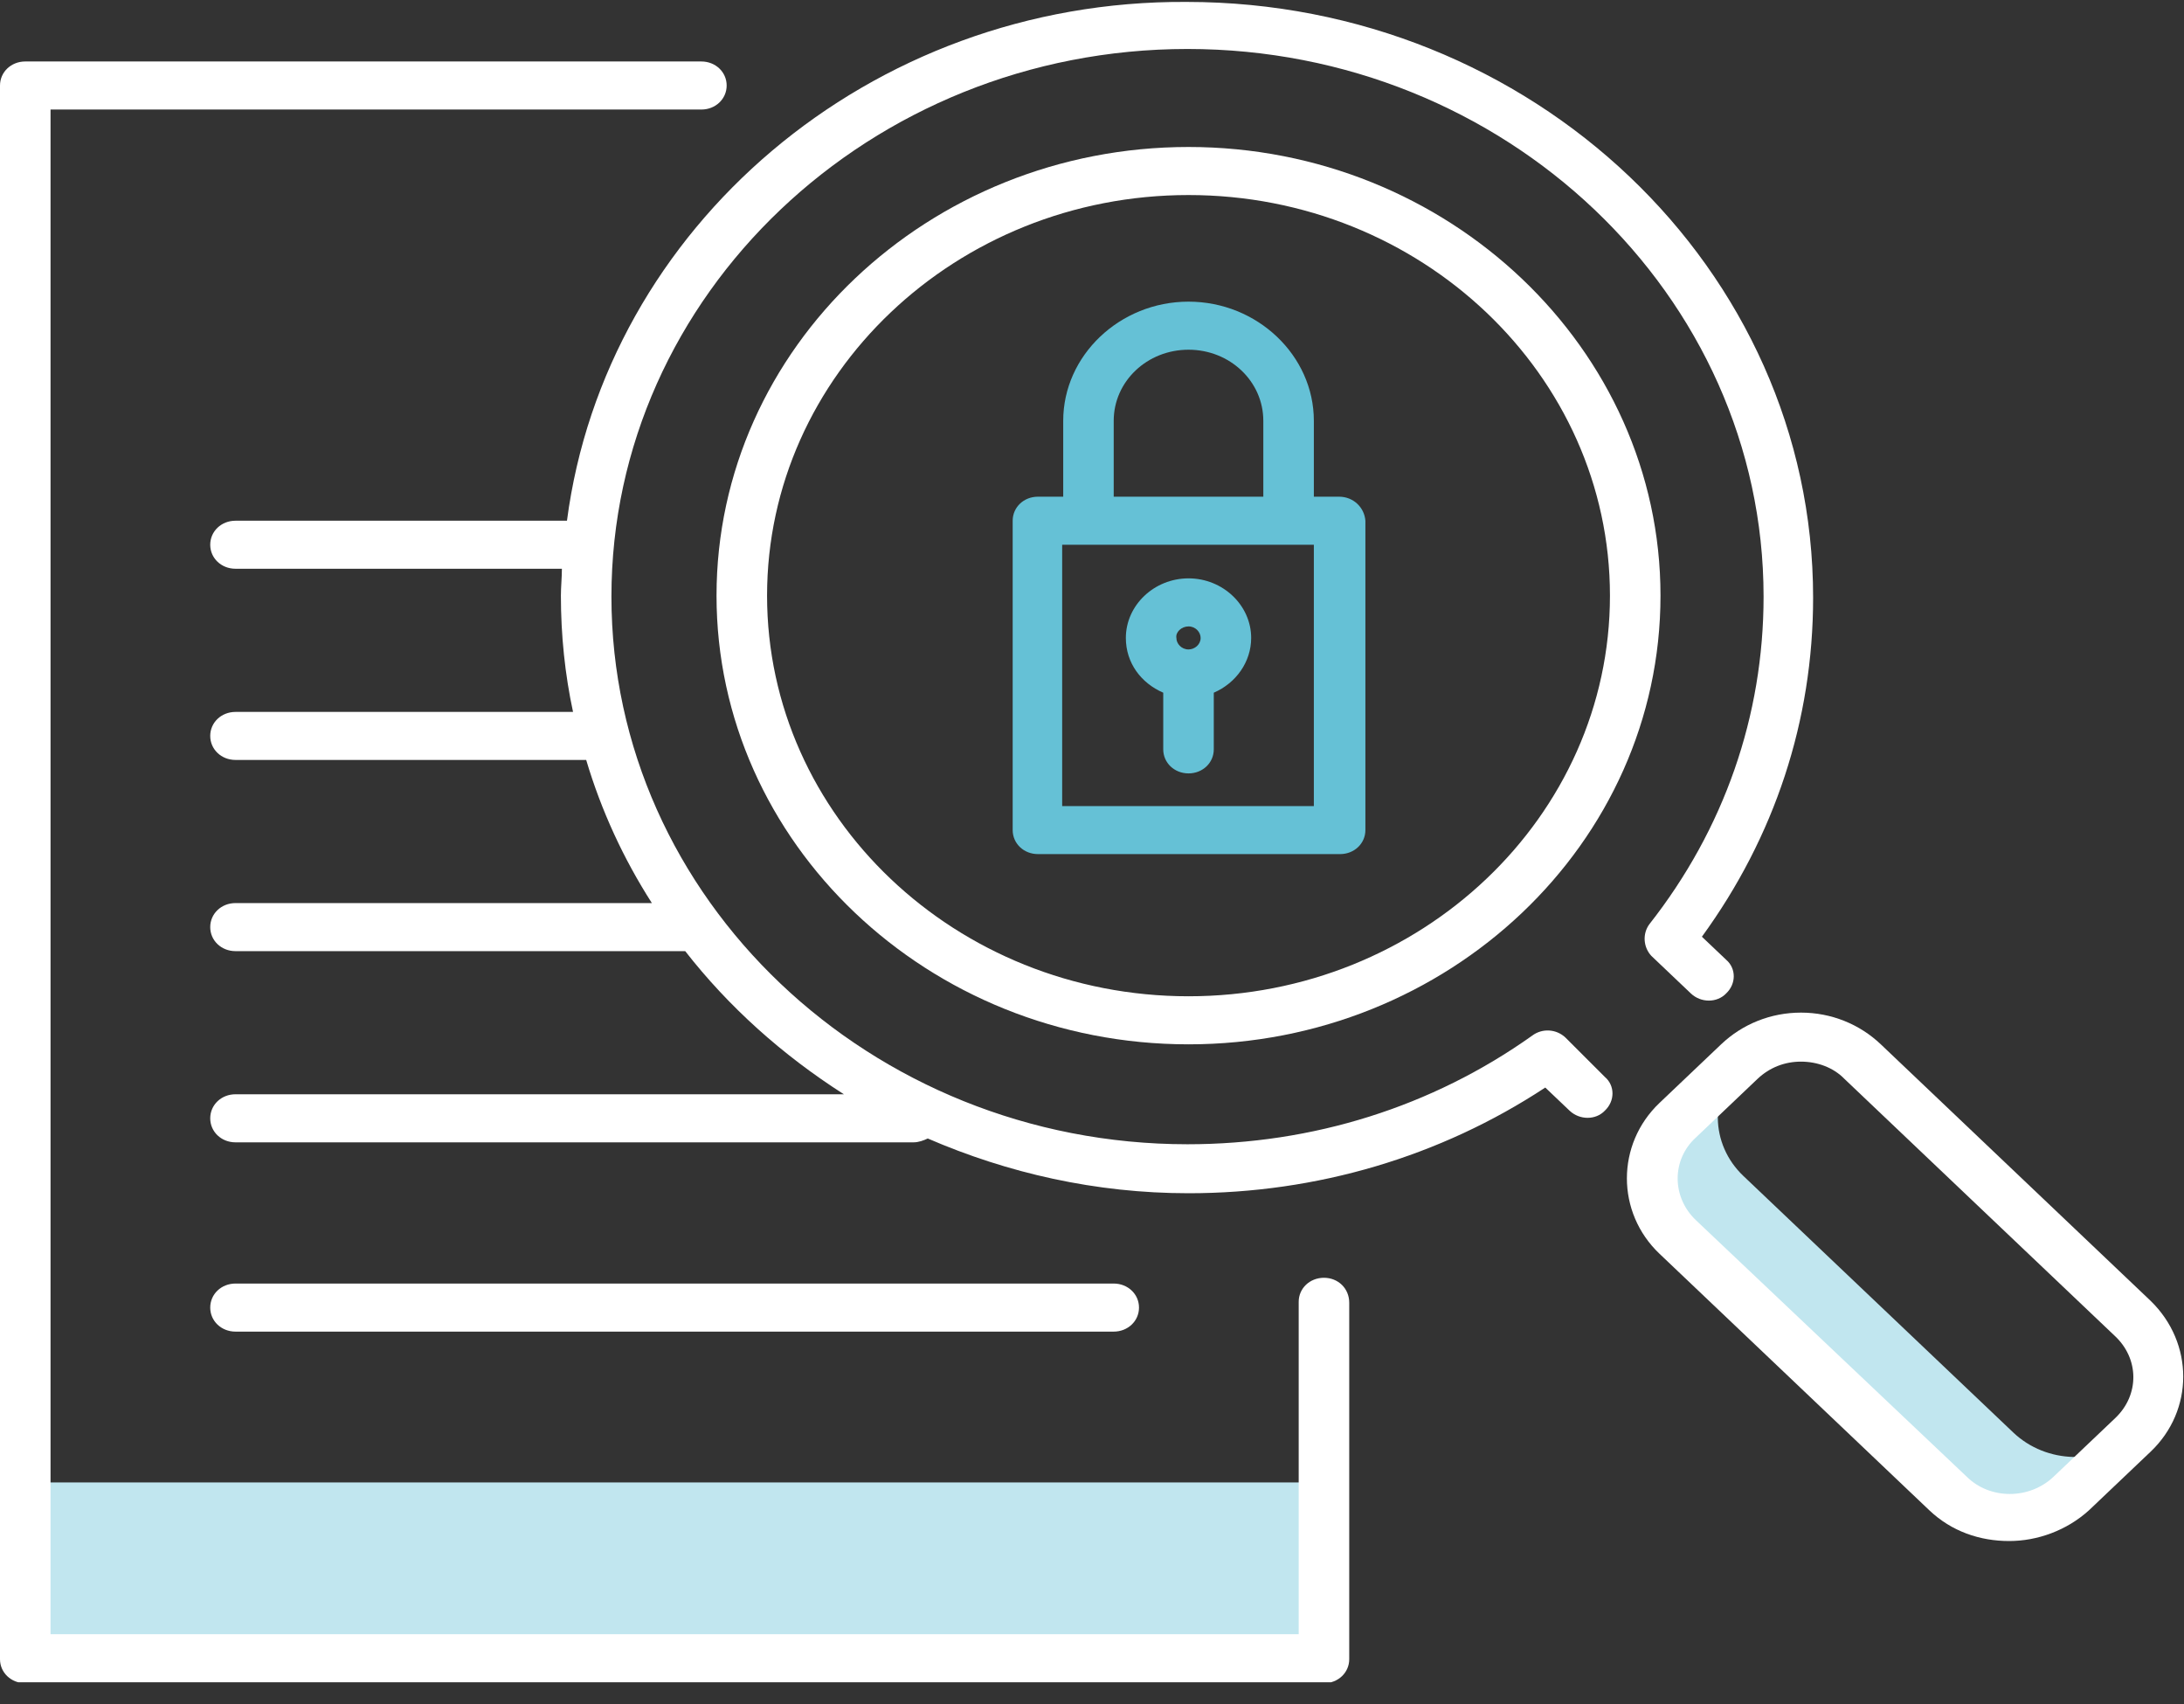
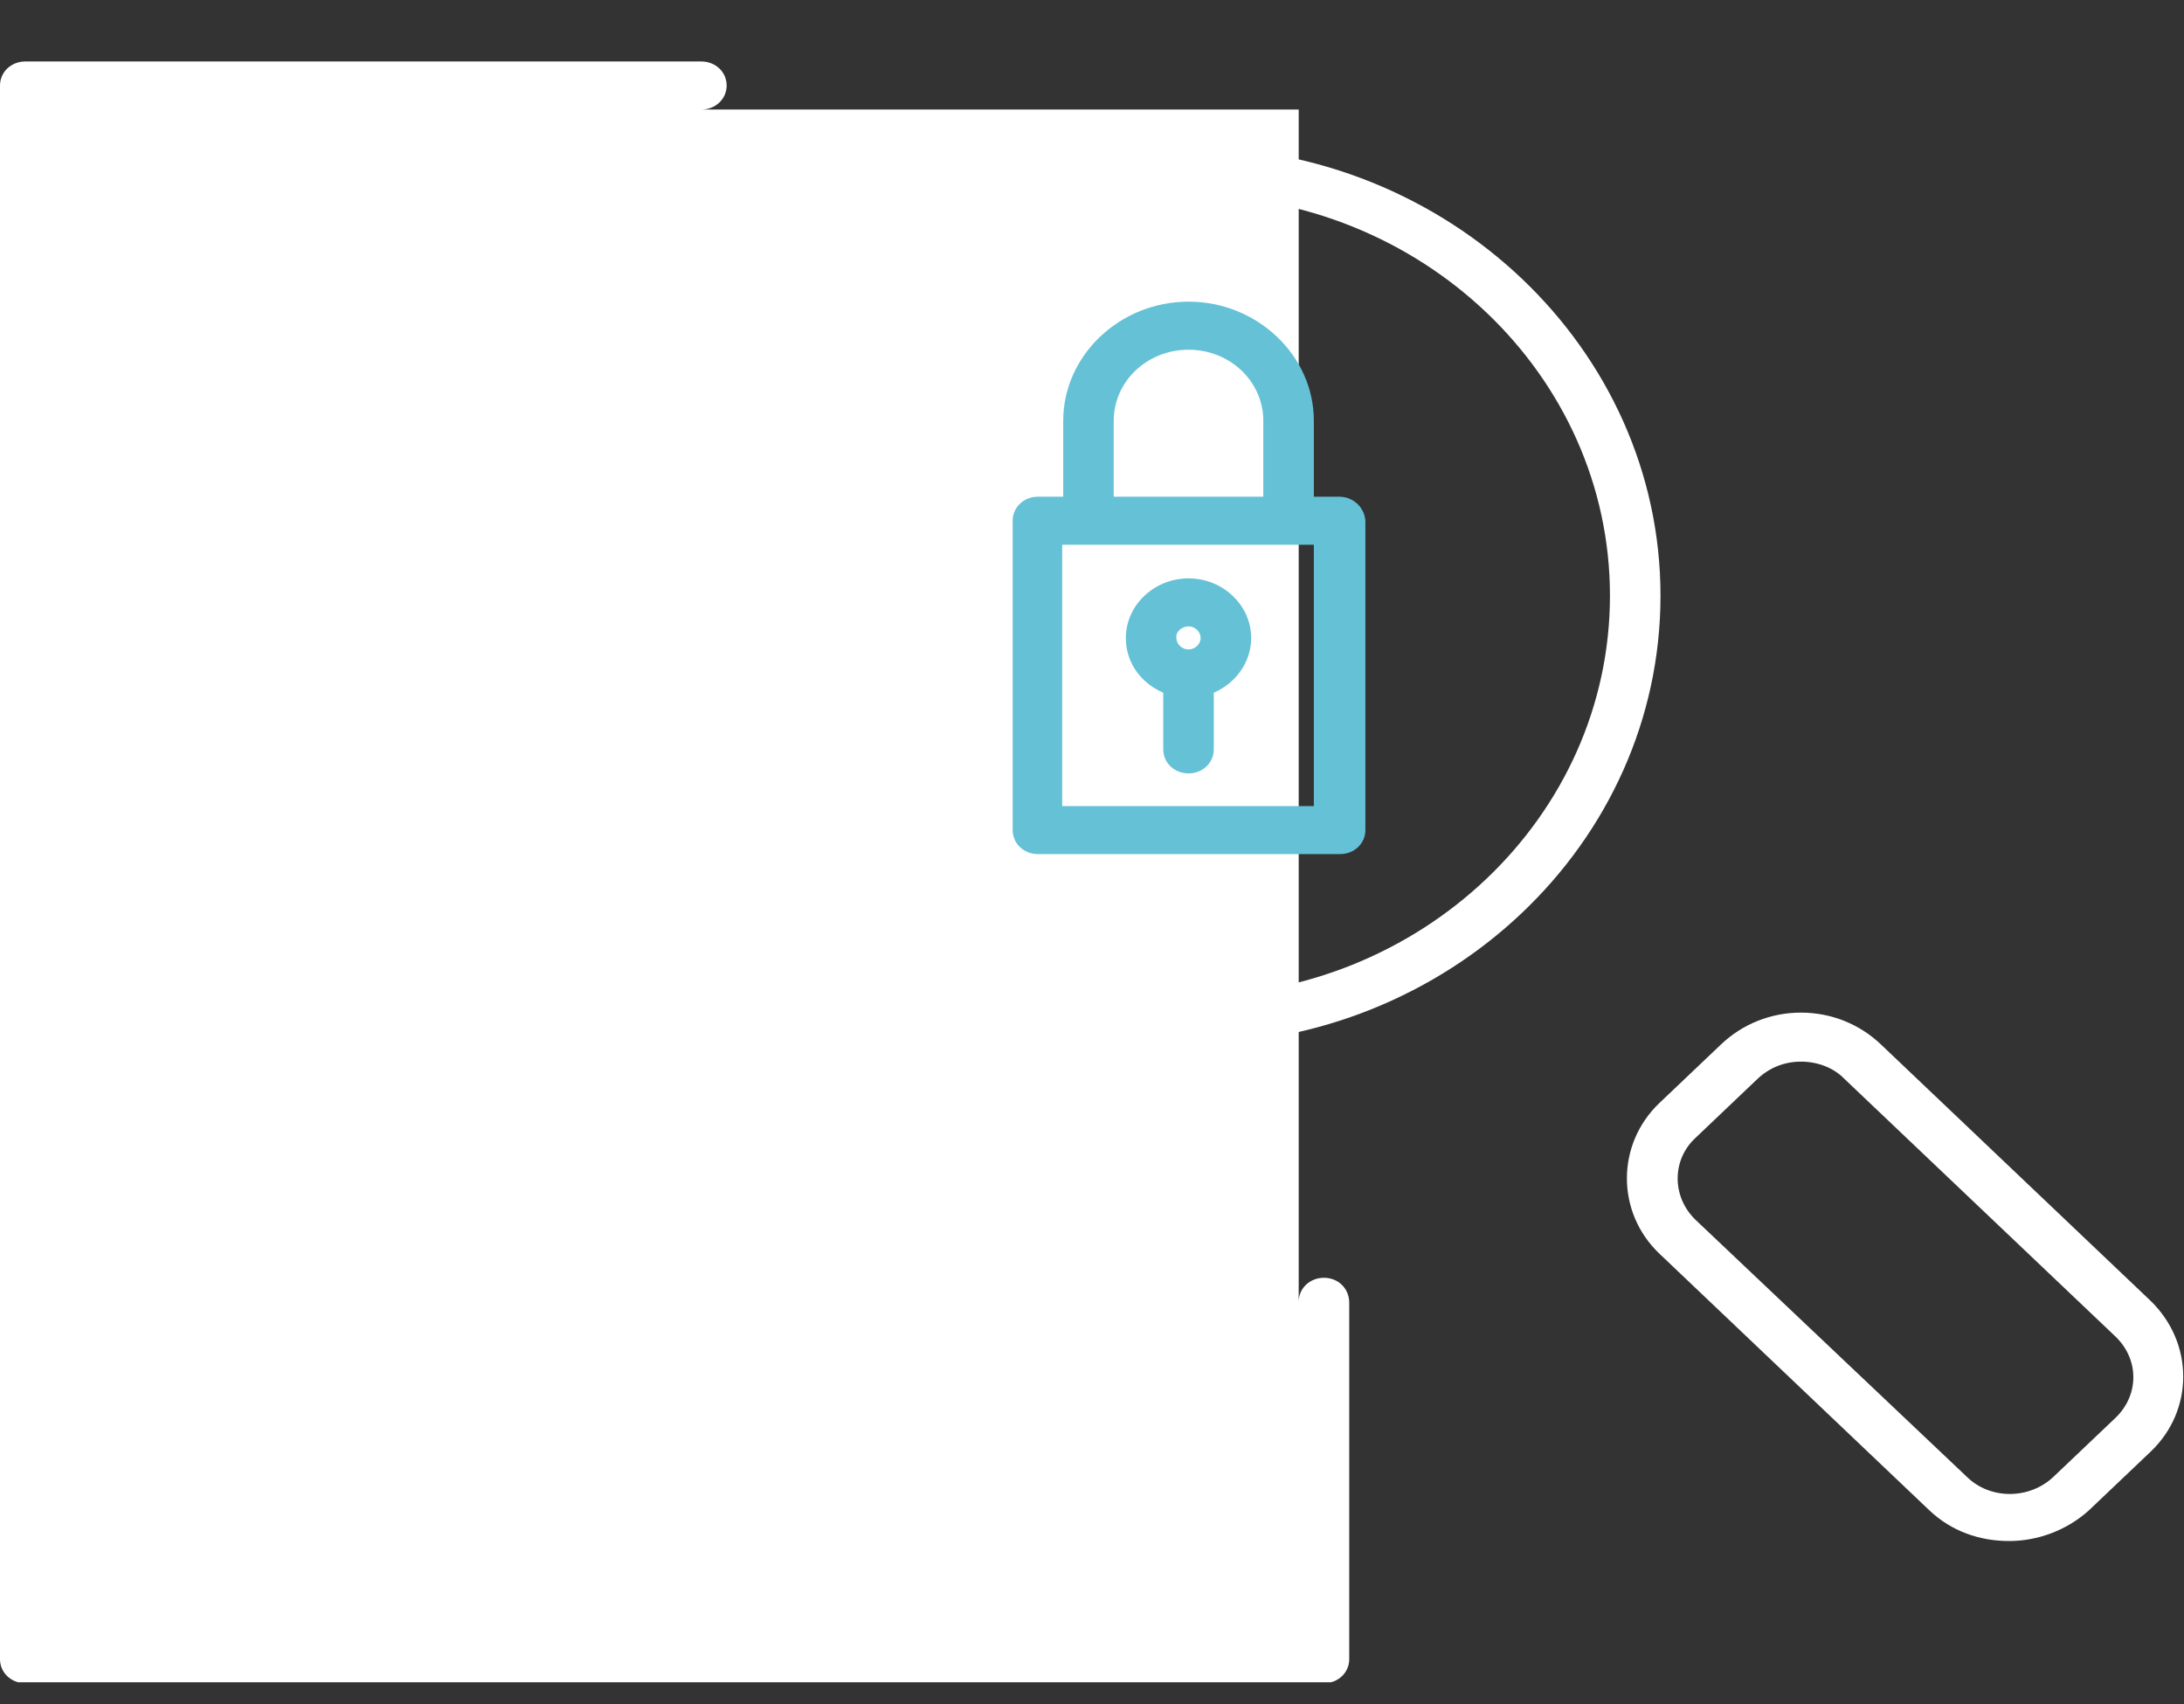
<svg xmlns="http://www.w3.org/2000/svg" width="50" height="39" viewBox="0 0 50 39" fill="none">
  <rect x="0" y="0" width="50" height="39" fill="#333333" stroke="none" />
  <g clip-path="url(#clip0_130_15054)">
    <path d="M30.31 33.929H0.578V37.953H30.31V33.929Z" fill="#C1E6EF" />
-     <path d="M46.09 32.785L39.912 26.914C39.148 26.189 39.125 25.001 39.889 24.276C39.866 24.298 39.866 24.298 39.843 24.32L38.431 25.661C37.645 26.409 37.645 27.596 38.431 28.344L44.609 34.215C45.396 34.962 46.645 34.962 47.432 34.215L48.843 32.873L48.866 32.851C48.08 33.533 46.853 33.511 46.09 32.785Z" fill="#C1E6EF" />
-     <path d="M30.31 29.245C29.986 29.245 29.732 29.487 29.732 29.795V37.403H1.157V2.507H16.057C16.381 2.507 16.636 2.265 16.636 1.957C16.636 1.649 16.381 1.407 16.057 1.407H0.578C0.255 1.407 0 1.649 0 1.957V37.975C0 38.282 0.255 38.524 0.578 38.524H30.31C30.634 38.524 30.889 38.282 30.889 37.975V29.817C30.889 29.487 30.634 29.245 30.31 29.245Z" fill="white" />
-     <path d="M25.497 30.477C25.821 30.477 26.076 30.235 26.076 29.927C26.076 29.619 25.821 29.377 25.497 29.377H5.391C5.067 29.377 4.813 29.619 4.813 29.927C4.813 30.235 5.067 30.477 5.391 30.477H25.497Z" fill="white" />
+     <path d="M30.31 29.245C29.986 29.245 29.732 29.487 29.732 29.795V37.403V2.507H16.057C16.381 2.507 16.636 2.265 16.636 1.957C16.636 1.649 16.381 1.407 16.057 1.407H0.578C0.255 1.407 0 1.649 0 1.957V37.975C0 38.282 0.255 38.524 0.578 38.524H30.31C30.634 38.524 30.889 38.282 30.889 37.975V29.817C30.889 29.487 30.634 29.245 30.31 29.245Z" fill="white" />
    <path d="M49.236 29.773L43.059 23.902C42.573 23.44 41.925 23.176 41.231 23.176C40.537 23.176 39.889 23.44 39.403 23.902L37.992 25.243C36.997 26.189 36.997 27.75 37.992 28.695L44.169 34.566C44.678 35.05 45.326 35.27 45.997 35.27C46.645 35.27 47.316 35.028 47.825 34.566L49.236 33.225C50.231 32.279 50.231 30.74 49.236 29.773ZM48.427 32.455L47.015 33.797C46.46 34.325 45.558 34.325 45.025 33.797L38.825 27.926C38.269 27.398 38.269 26.54 38.825 26.035L40.236 24.693C40.514 24.43 40.861 24.298 41.231 24.298C41.601 24.298 41.971 24.43 42.226 24.693L48.404 30.564C48.982 31.092 48.982 31.928 48.427 32.455Z" fill="white" />
    <path d="M27.21 3.364C21.263 3.364 16.404 7.96 16.404 13.633C16.404 19.284 21.24 23.902 27.21 23.902C33.156 23.902 38.015 19.306 38.015 13.633C38.015 7.982 33.156 3.364 27.21 3.364ZM27.21 22.802C21.888 22.802 17.561 18.691 17.561 13.633C17.561 8.576 21.888 4.464 27.21 4.464C32.531 4.464 36.858 8.576 36.858 13.633C36.858 18.691 32.531 22.802 27.21 22.802Z" fill="white" />
-     <path d="M35.84 23.748C35.632 23.55 35.308 23.528 35.076 23.704C32.786 25.331 30.055 26.189 27.186 26.189C19.921 26.189 13.998 20.56 13.998 13.655C13.998 6.751 19.921 1.121 27.186 1.121C34.452 1.121 40.375 6.751 40.375 13.655C40.375 16.382 39.472 18.976 37.76 21.153C37.598 21.373 37.621 21.681 37.807 21.879L38.709 22.736C38.94 22.956 39.31 22.956 39.519 22.736C39.75 22.517 39.75 22.165 39.519 21.967L38.963 21.439C40.629 19.152 41.509 16.492 41.509 13.677C41.509 6.157 35.076 0.044 27.163 0.044C19.898 -1.99306e-07 13.859 5.211 12.98 11.918H5.391C5.067 11.918 4.813 12.16 4.813 12.468C4.813 12.775 5.067 13.017 5.391 13.017H12.864C12.864 13.215 12.841 13.435 12.841 13.633C12.841 14.535 12.934 15.436 13.119 16.294H5.391C5.067 16.294 4.813 16.536 4.813 16.843C4.813 17.151 5.067 17.393 5.391 17.393H13.42C13.767 18.559 14.276 19.658 14.924 20.669H5.391C5.067 20.669 4.813 20.911 4.813 21.219C4.813 21.527 5.067 21.769 5.391 21.769H15.687C16.682 23.044 17.908 24.144 19.32 25.045H5.391C5.067 25.045 4.813 25.287 4.813 25.595C4.813 25.903 5.067 26.145 5.391 26.145H20.916C21.032 26.145 21.148 26.101 21.24 26.057C23.068 26.848 25.081 27.31 27.21 27.31C30.148 27.31 32.971 26.474 35.377 24.891L35.932 25.419C36.164 25.639 36.534 25.639 36.742 25.419C36.974 25.199 36.974 24.847 36.742 24.649L35.84 23.748Z" fill="white" />
    <path d="M27.21 13.237C26.423 13.237 25.775 13.853 25.775 14.601C25.775 15.172 26.122 15.634 26.631 15.854V17.151C26.631 17.459 26.886 17.701 27.21 17.701C27.534 17.701 27.788 17.459 27.788 17.151V15.854C28.297 15.634 28.644 15.15 28.644 14.601C28.644 13.853 27.996 13.237 27.21 13.237ZM27.21 14.337C27.372 14.337 27.487 14.469 27.487 14.601C27.487 14.754 27.348 14.864 27.21 14.864C27.048 14.864 26.932 14.732 26.932 14.601C26.909 14.469 27.048 14.337 27.21 14.337Z" fill="#65C1D6" />
    <path d="M30.657 11.368H30.079V9.631C30.079 8.136 28.783 6.904 27.21 6.904C25.636 6.904 24.341 8.136 24.341 9.631V11.368H23.762C23.438 11.368 23.184 11.61 23.184 11.918V18.998C23.184 19.306 23.438 19.548 23.762 19.548H30.68C31.004 19.548 31.259 19.306 31.259 18.998V11.918C31.235 11.61 30.981 11.368 30.657 11.368ZM25.497 9.631C25.497 8.729 26.261 8.004 27.21 8.004C28.158 8.004 28.922 8.729 28.922 9.631V11.368H25.497V9.631V9.631ZM30.079 18.449H24.317V12.468H30.079V18.449Z" fill="#65C1D6" />
  </g>
  <defs>
    <clipPath id="clip0_130_15054">
      <rect width="50" height="38.502" fill="white" />
    </clipPath>
  </defs>
</svg>